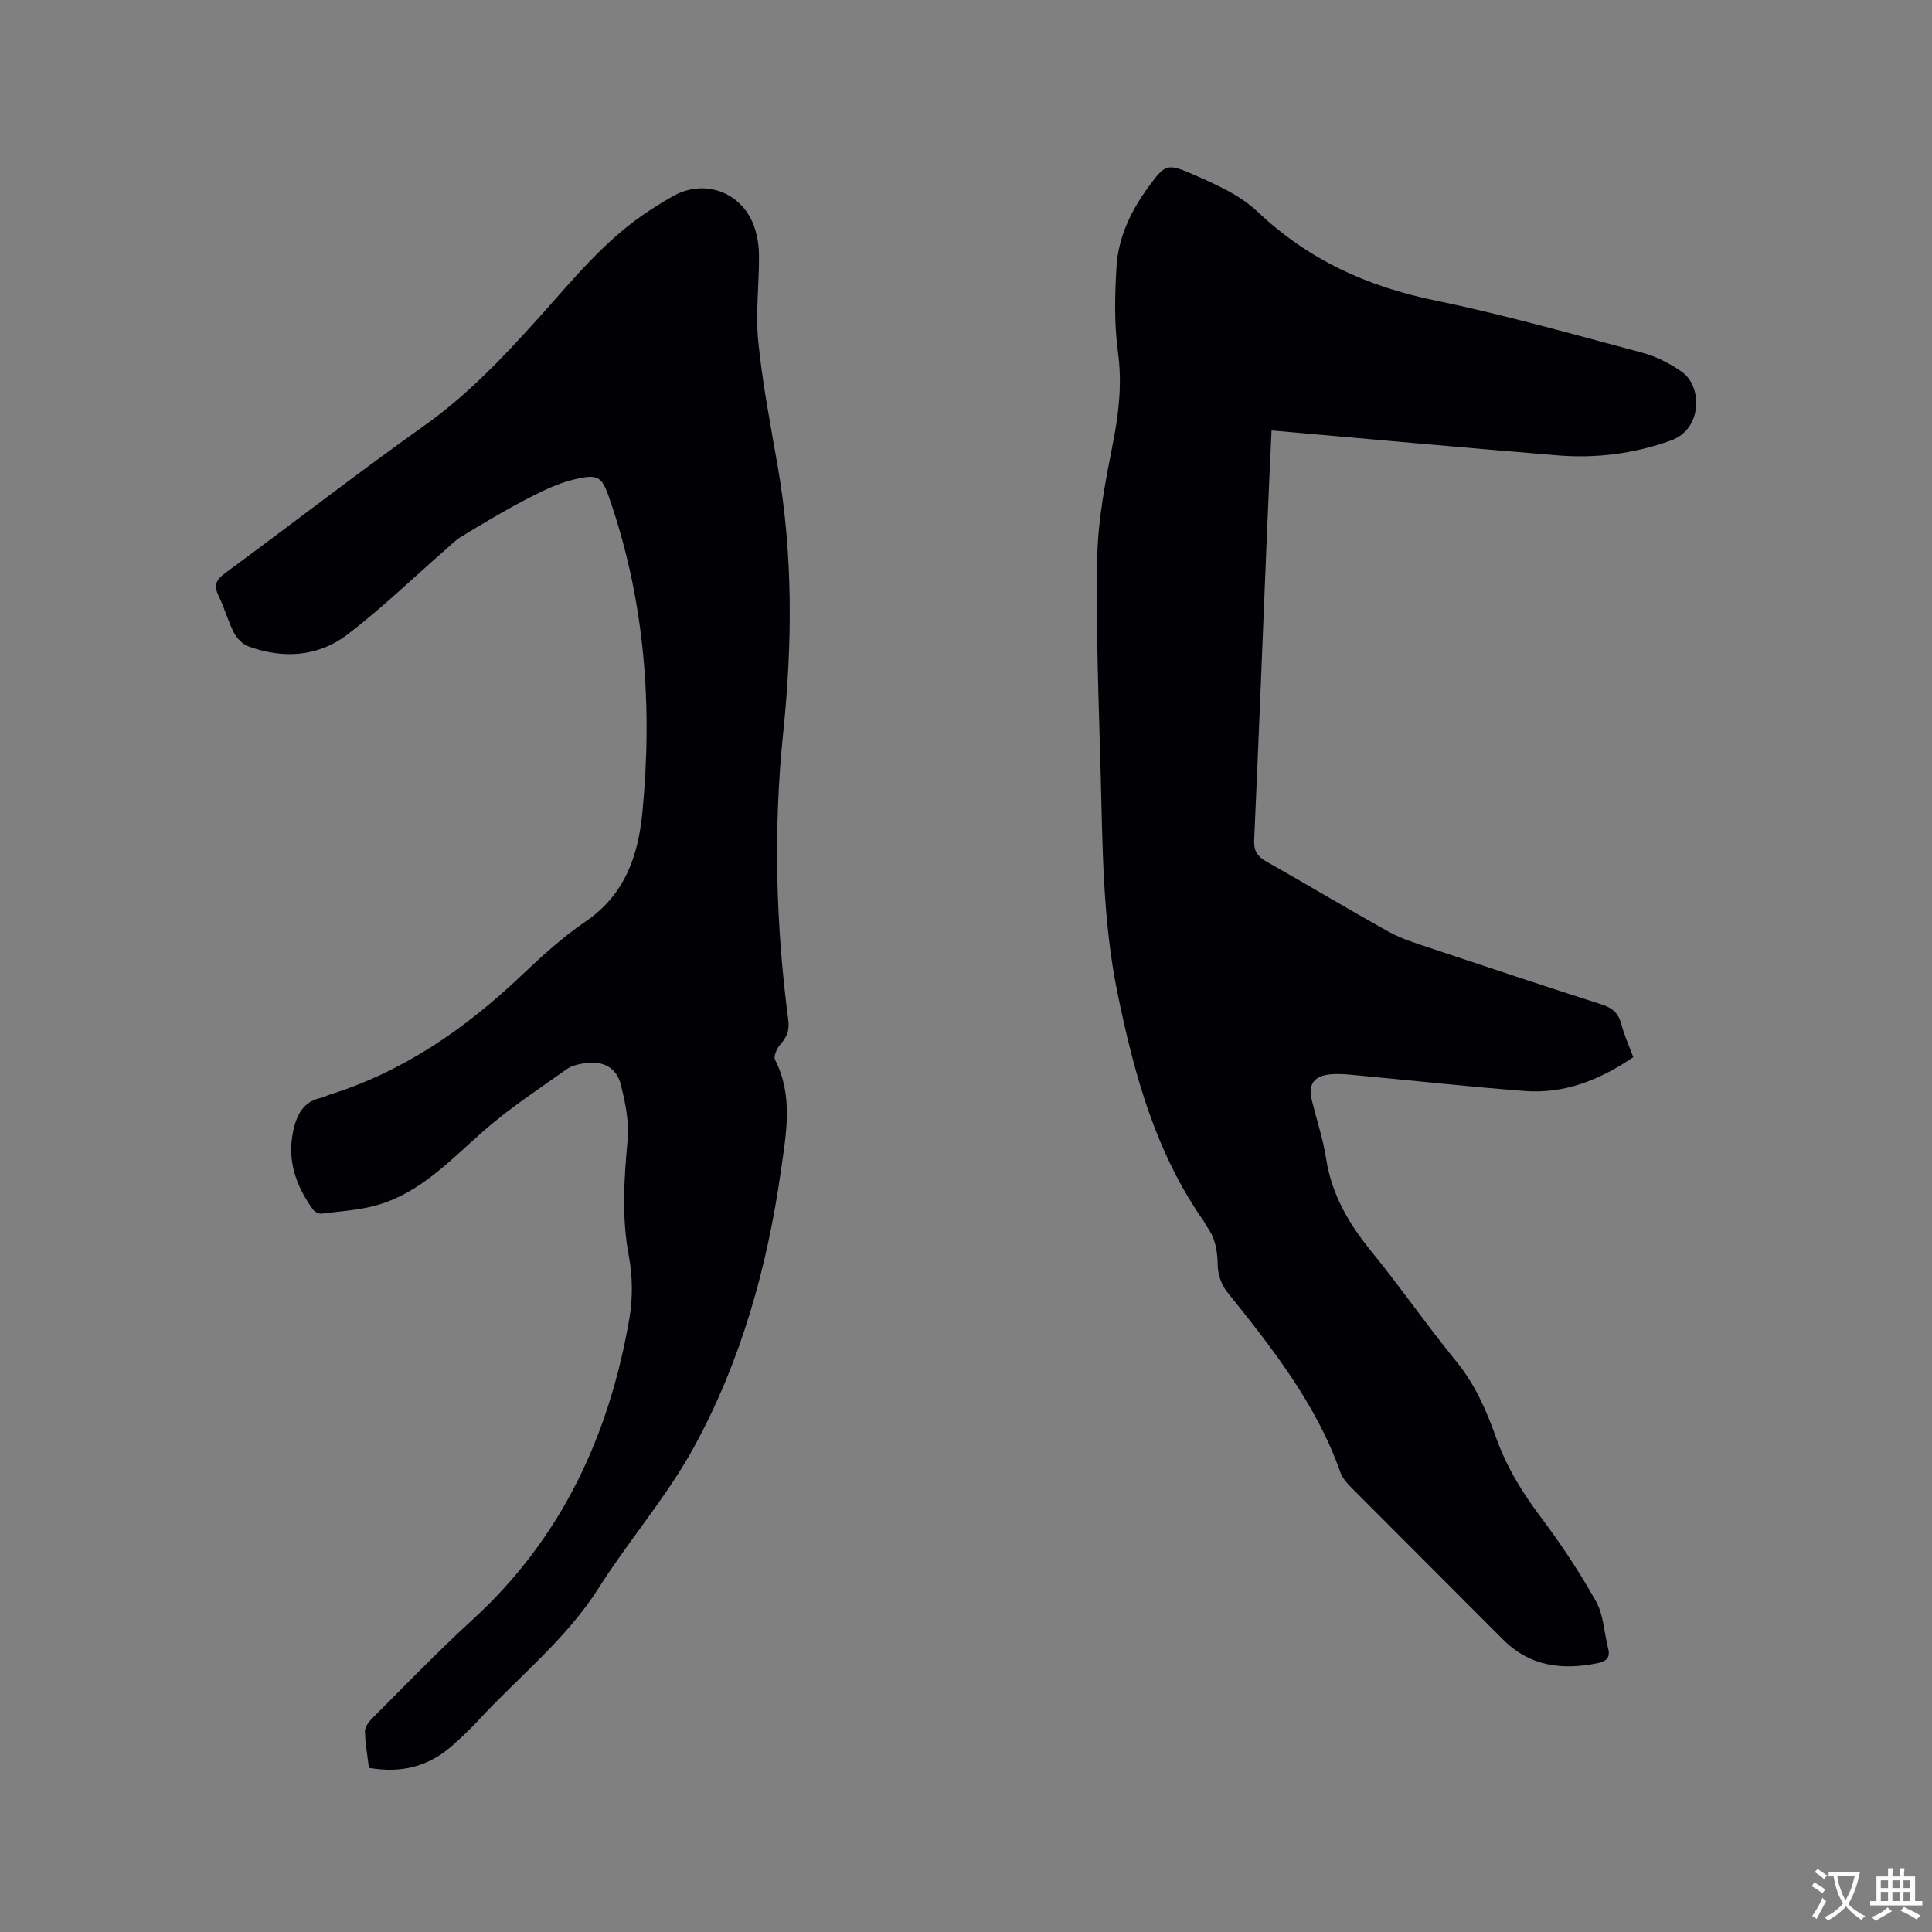
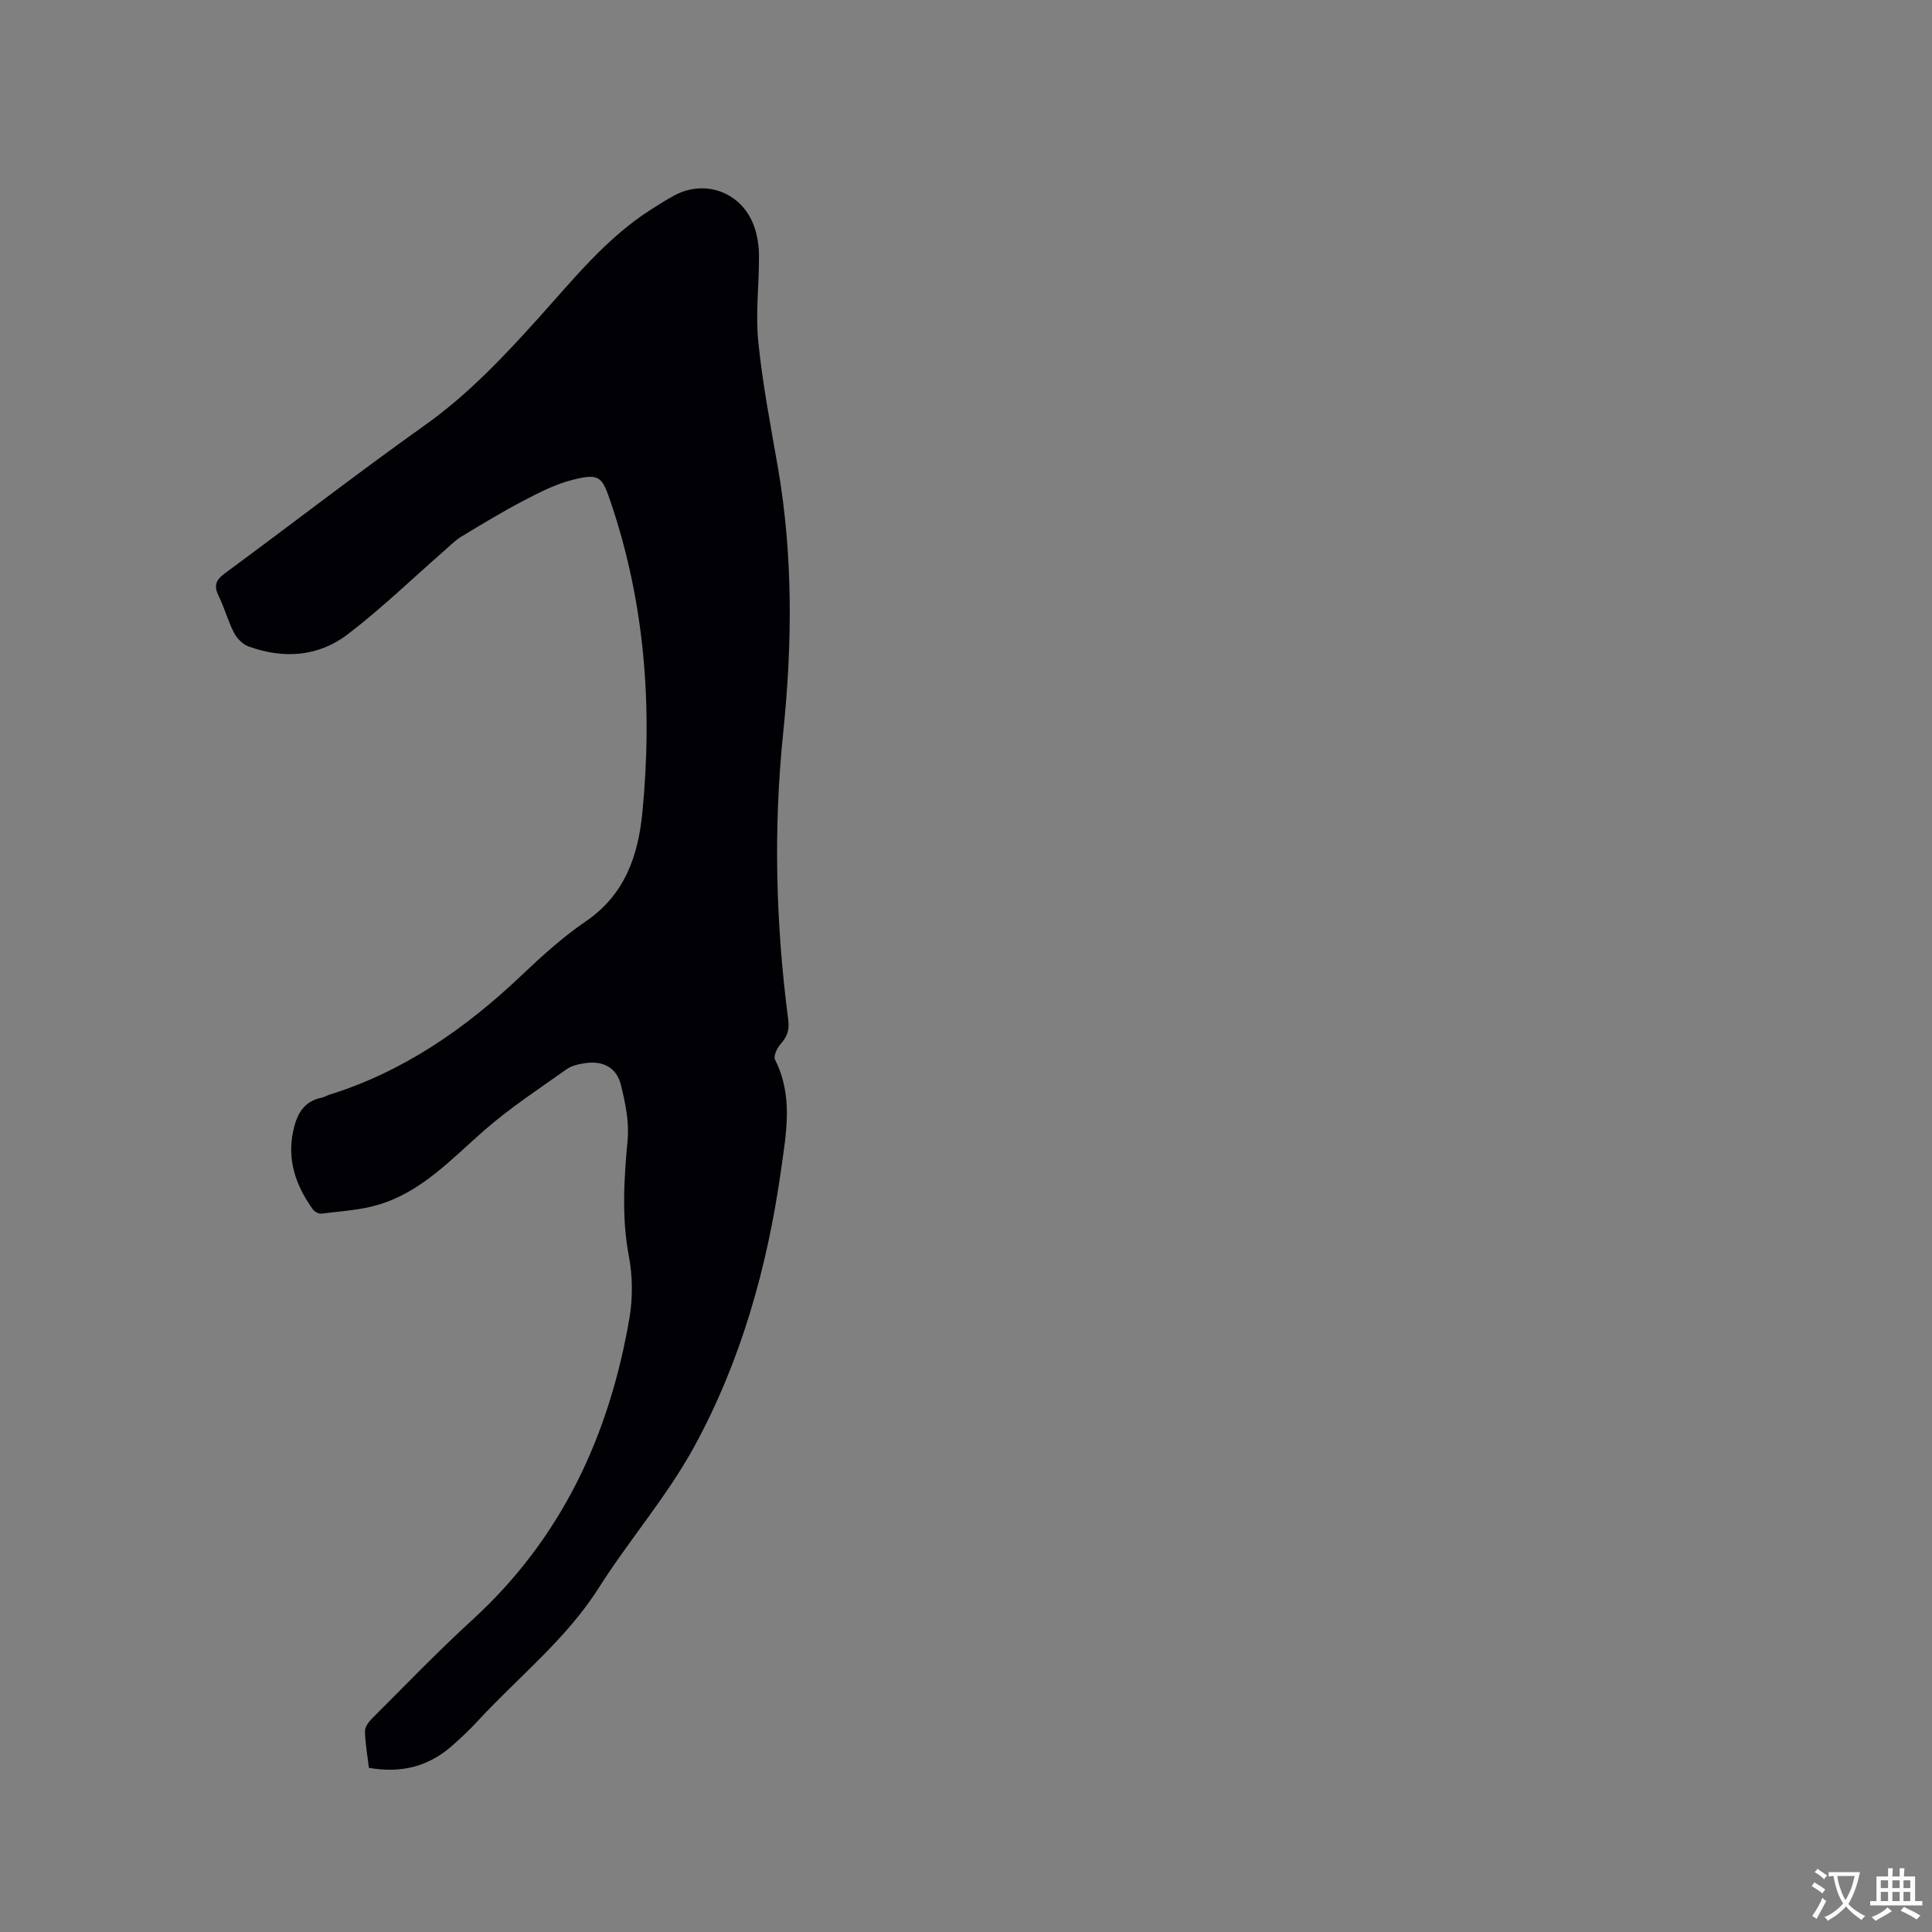
<svg xmlns="http://www.w3.org/2000/svg" enable-background="new 0 0 400 400" viewBox="0 0 400 400">
  <rect x="0" y="0" width="400" height="400" fill="#808080" stroke="none" />
-   <path d="m263.26 89.12c-.29 6.35-.61 13.01-.88 19.67-.9 21.71-1.74 43.43-2.72 65.14-.1 2.25.66 3.38 2.53 4.44 8.48 4.79 16.83 9.82 25.35 14.55 2.65 1.47 5.64 2.38 8.54 3.35 11.84 3.96 23.69 7.89 35.58 11.71 2.13.68 3.39 1.74 3.98 3.94.62 2.33 1.62 4.55 2.51 6.96-6.91 4.69-14.22 7.63-22.45 7-11.93-.91-23.82-2.23-35.73-3.34-1.47-.14-2.97-.25-4.44-.12-3.55.32-4.75 2.07-3.9 5.5.99 4.01 2.31 7.96 2.94 12.02 1.15 7.38 4.67 13.39 9.3 19.08 6.09 7.47 11.58 15.43 17.68 22.9 3.85 4.72 6.19 10.09 8.17 15.66 2.16 6.07 5.41 11.38 9.27 16.51 4.18 5.56 8.06 11.41 11.45 17.47 1.58 2.83 1.67 6.48 2.51 9.75.51 1.96-.49 2.69-2.17 3.03-7.33 1.5-14.05.68-19.62-4.92-10.32-10.37-20.7-20.69-31.01-31.06-1.03-1.03-2.16-2.19-2.63-3.51-5.02-14.27-14.25-25.86-23.52-37.45-1.13-1.42-1.85-3.56-1.88-5.38-.05-2.96-.47-5.65-2.24-8.05-.25-.34-.39-.76-.63-1.1-9.95-14.16-14.37-30.24-17.83-47-3.13-15.14-3.13-30.28-3.53-45.49-.4-15.05-1.02-30.11-.71-45.14.16-7.96 1.77-15.94 3.3-23.81 1.21-6.2 1.84-12.2.98-18.55-.79-5.83-.66-11.86-.29-17.76.39-6.14 3.06-11.61 6.72-16.57 3.17-4.29 3.66-4.82 8.6-2.67 4.89 2.13 10.13 4.39 13.91 7.98 10.44 9.89 22.59 15.43 36.56 18.31 14.5 2.99 28.78 7.05 43.1 10.87 2.88.77 5.72 2.24 8.17 3.96 4.21 2.96 4.33 11.84-2.33 14.22-7.66 2.73-15.44 3.71-23.42 3.06-19.61-1.61-39.2-3.4-59.22-5.16z" fill="#010105" />
  <path d="m76.38 366.01c-.3-2.51-.75-5-.82-7.51-.03-.87.7-1.94 1.38-2.62 6.9-6.89 13.67-13.93 20.86-20.51 18.49-16.9 28.37-38.23 32.52-62.48.71-4.17.66-8.7-.13-12.86-1.51-8.05-.99-15.96-.25-24 .35-3.77-.48-7.75-1.41-11.49-.87-3.5-3.73-4.97-7.3-4.44-1.34.2-2.83.5-3.9 1.26-5.77 4.1-11.74 8.01-17.05 12.65-6.78 5.93-12.94 12.71-21.87 15.4-3.8 1.15-7.89 1.35-11.86 1.86-.57.07-1.45-.41-1.8-.91-3.46-4.83-5.34-10.11-4.06-16.13.71-3.36 2.08-6.23 5.93-6.97.51-.1.97-.42 1.48-.58 15.4-4.79 28.22-13.69 39.81-24.68 4.22-4.01 8.59-7.98 13.38-11.25 8.09-5.52 10.84-13.58 11.71-22.57 2.11-21.75.55-43.15-6.49-64.01-1.85-5.49-2.3-6.24-7.95-4.83-3.52.88-6.89 2.61-10.14 4.31-4.41 2.3-8.66 4.89-12.92 7.46-1.24.75-2.28 1.83-3.39 2.8-6.69 5.84-13.1 12.06-20.15 17.44-6.1 4.65-13.34 5.12-20.57 2.46-1.19-.44-2.36-1.67-2.96-2.83-1.25-2.44-1.96-5.15-3.17-7.61-1.03-2.12-.59-3.29 1.31-4.68 13.83-10.18 27.41-20.71 41.4-30.66 8.92-6.34 16.29-14.16 23.52-22.19s14-16.52 23.26-22.44c1.6-1.03 3.22-2.05 4.89-2.95 6.39-3.42 13.91-.62 16.44 6.27.71 1.94 1.05 4.13 1.06 6.2.04 5.93-.74 11.92-.15 17.78.87 8.71 2.55 17.35 4.05 25.99 3.18 18.33 3 36.7 1.1 55.14-2.04 19.81-1.52 39.6 1.06 59.32.29 2.19-.29 3.55-1.63 5.07-.71.81-1.47 2.46-1.11 3.17 3.8 7.51 2.33 15.16 1.23 22.94-2.84 20.09-8.27 39.46-17.99 57.24-5.61 10.26-13.45 19.27-19.74 29.19-6.76 10.65-16.57 18.38-24.96 27.46-1.72 1.87-3.58 3.62-5.49 5.3-4.87 4.26-10.51 5.66-17.13 4.49z" fill="#010105" />
  <g fill="#fafbfa">
-     <path d="m377.9 391.2c-.2.3-.4.5-.6.8-.7-.6-1.4-1-2.2-1.5.2-.3.4-.5.5-.8.6.4 1.4.8 2.3 1.5zm-1.8 6.1c-.2-.2-.5-.4-.9-.6.4-.6.8-1.2 1.2-1.9s.7-1.3.9-1.9c.3.3.5.5.8.7-.7 1.3-1.4 2.6-2 3.7zm2.2-9c-.3.3-.5.5-.6.8-.6-.6-1.3-1.1-2-1.5.3-.3.5-.5.6-.7.6.5 1.3.9 2 1.4zm.3.2v-.9h2 4.5c-.3 1.3-.6 2.5-1 3.6s-.9 2.1-1.4 3c.4.5 1 1 1.6 1.4s1.2.8 1.9 1.1c-.3.2-.5.4-.8.8-.4-.3-1-.7-1.6-1.2s-1.2-1.1-1.6-1.6c-.5.6-1.1 1.1-1.7 1.6s-1.4.9-2.1 1.4c-.1-.3-.3-.5-.7-.8.6-.2 1.2-.5 1.9-1s1.4-1.1 2-1.8c-.5-.8-.9-1.6-1.2-2.5s-.6-2-.8-3.2c-.4.1-.7.1-1 .1zm2.5 2.7c.3 1 .7 1.7 1 2.2.3-.5.6-1.1 1-2s.6-1.9.9-3h-3.2-.4c.1.9.3 1.8.7 2.8z" />
+     <path d="m377.9 391.2c-.2.3-.4.5-.6.8-.7-.6-1.4-1-2.2-1.5.2-.3.4-.5.5-.8.6.4 1.4.8 2.3 1.5zm-1.8 6.1c-.2-.2-.5-.4-.9-.6.4-.6.8-1.2 1.2-1.9s.7-1.3.9-1.9c.3.3.5.5.8.7-.7 1.3-1.4 2.6-2 3.7zm2.2-9c-.3.3-.5.5-.6.8-.6-.6-1.3-1.1-2-1.5.3-.3.5-.5.6-.7.6.5 1.3.9 2 1.4zm.3.2v-.9h2 4.5c-.3 1.3-.6 2.5-1 3.6s-.9 2.1-1.4 3c.4.5 1 1 1.6 1.4s1.2.8 1.9 1.1c-.3.2-.5.4-.8.8-.4-.3-1-.7-1.6-1.2s-1.2-1.1-1.6-1.6c-.5.6-1.1 1.1-1.7 1.6s-1.4.9-2.1 1.4c-.1-.3-.3-.5-.7-.8.6-.2 1.2-.5 1.9-1s1.4-1.1 2-1.8c-.5-.8-.9-1.6-1.2-2.5s-.6-2-.8-3.2zm2.5 2.7c.3 1 .7 1.7 1 2.2.3-.5.6-1.1 1-2s.6-1.9.9-3h-3.2-.4c.1.9.3 1.8.7 2.8z" />
    <path d="m396.5 388.5v1.5 3.6h1.5v.9c-.4 0-1 0-1.7 0h-7.9c-.5 0-.9 0-1.2 0v-.9h1.3v-3.5c0-.7 0-1.2 0-1.6h2.4c0-.8 0-1.4 0-1.7h1c0 .3-.1.8-.1 1.7h1.5c0-.8 0-1.4 0-1.7h1c0 .3-.1.9-.1 1.7zm-8.2 9.2c-.2-.3-.5-.5-.8-.8.8-.3 1.4-.6 1.9-.9s1-.7 1.4-1.1c.3.3.6.5.9.8-1.6 1-2.8 1.6-3.4 2zm2.6-6.8v-1.6h-1.5v1.6zm0 2.7v-1.9h-1.5v1.9zm2.4-2.7v-1.6h-1.5v1.6zm0 2.7v-1.9h-1.5v1.9zm.2 2 .7-.8c.4.2.9.5 1.6.8s1.3.7 1.8 1c-.3.3-.5.5-.8.8-.4-.3-1.5-1-3.3-1.8zm2-4.7v-1.6h-1.4v1.6zm0 2.7v-1.9h-1.4v1.9z" />
  </g>
</svg>